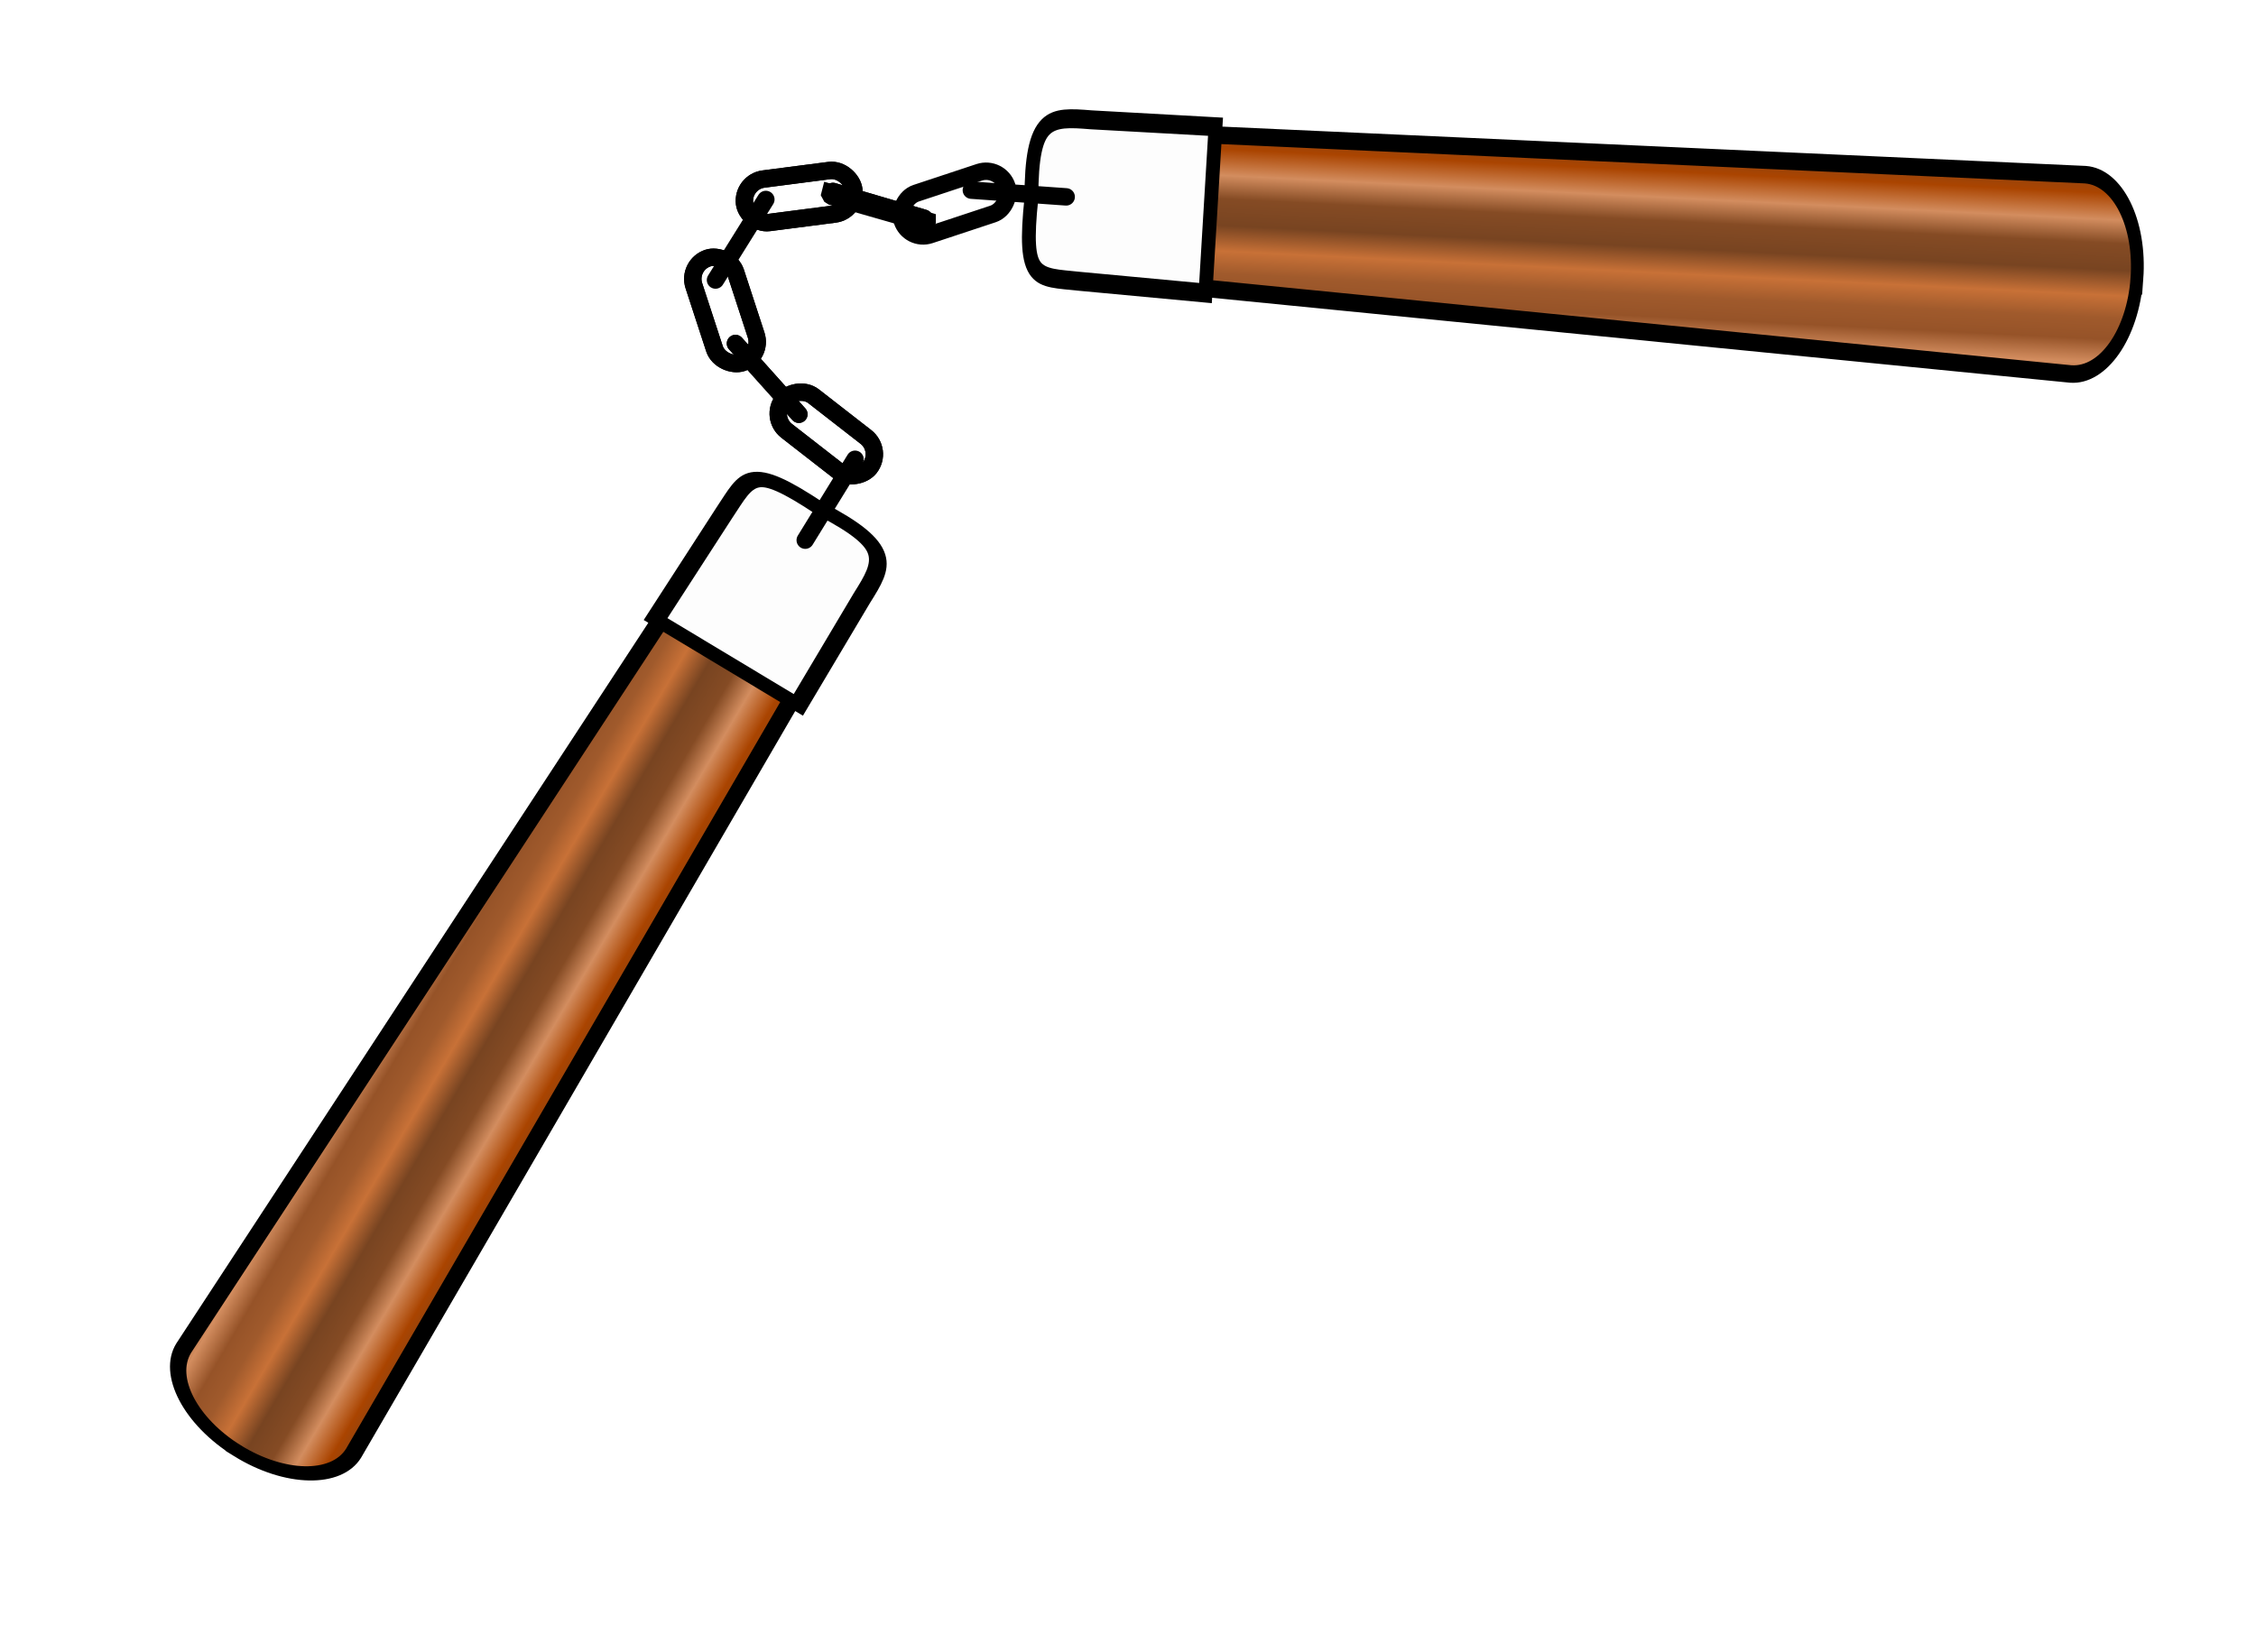
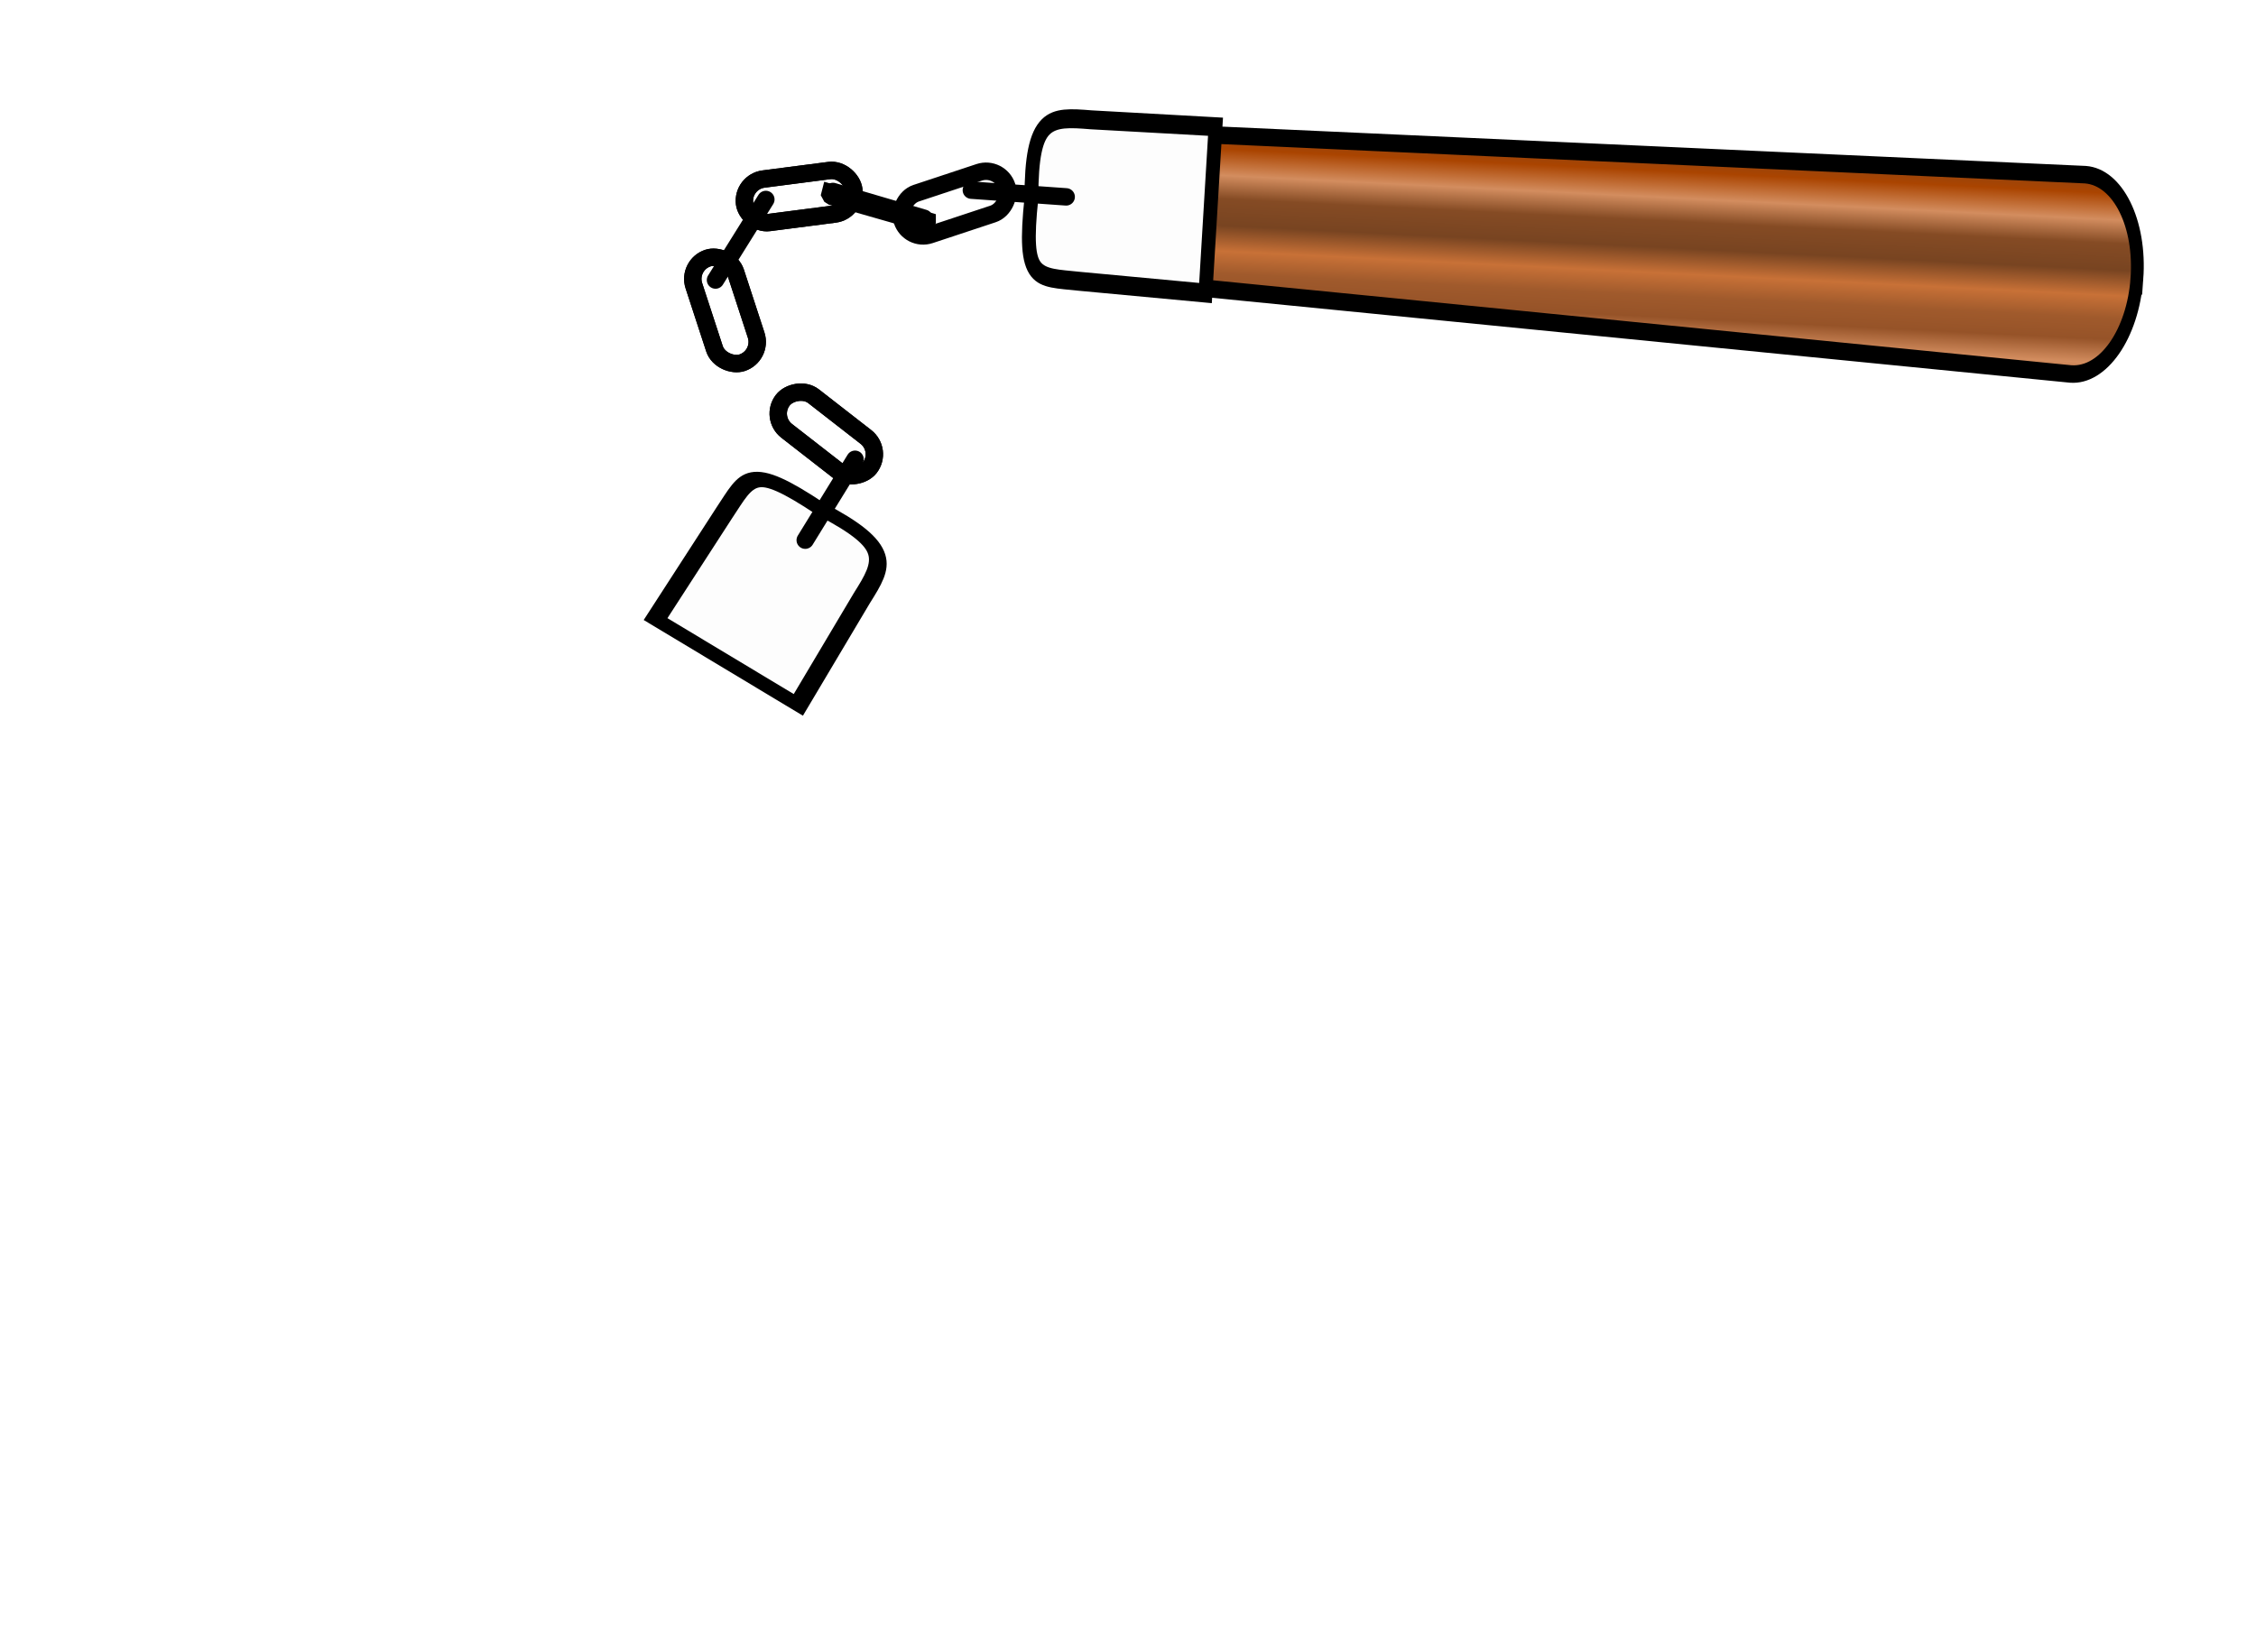
<svg xmlns="http://www.w3.org/2000/svg" xmlns:ns1="http://sodipodi.sourceforge.net/DTD/sodipodi-0.dtd" xmlns:ns2="http://www.inkscape.org/namespaces/inkscape" xmlns:xlink="http://www.w3.org/1999/xlink" id="svg1" ns1:docname="nunchaku_by_Juhele.svg" viewBox="0 0 666.454 488.188" ns1:version="0.32" version="1.0" ns2:output_extension="org.inkscape.output.svg.inkscape" ns2:version="0.91 r13725" width="666.454" height="488.188">
  <defs id="defs41">
    <filter ns2:collect="always" style="color-interpolation-filters:sRGB" id="filter21428-9" x="-0.365" width="1.729" y="-0.048" height="1.096">
      <feGaussianBlur ns2:collect="always" stdDeviation="6.456" id="feGaussianBlur21430-3" />
    </filter>
    <linearGradient ns2:collect="always" xlink:href="#linearGradient4935" id="linearGradient7871" gradientUnits="userSpaceOnUse" x1="196.967" y1="291.324" x2="244.502" y2="291.324" />
    <linearGradient ns2:collect="always" x1="204.05" y1="460.41" x2="597" gradientUnits="userSpaceOnUse" y2="441.22" id="linearGradient4935">
      <stop offset="0" style="stop-color:#502d16" id="stop3814" />
      <stop offset=".531" style="stop-color:#784421" id="stop4464" />
      <stop offset="1" style="stop-color:#502d16" id="stop3816" />
    </linearGradient>
    <linearGradient ns2:collect="always" xlink:href="#linearGradient4933" id="linearGradient7867" gradientUnits="userSpaceOnUse" x1="196.967" y1="291.324" x2="244.502" y2="291.324" />
    <linearGradient ns2:collect="always" x1="51.518" y1="473.54" x2="636.4" gradientUnits="userSpaceOnUse" y2="480.62" id="linearGradient4933">
      <stop offset="0" style="stop-color:#784421" id="stop3000" />
      <stop offset=".145" style="stop-color:#aa4400" id="stop3006" />
      <stop offset=".263" style="stop-color:#d38d5f" id="stop3008" />
      <stop offset=".368" style="stop-color:#854b24" id="stop3010" />
      <stop offset=".487" style="stop-color:#784421" id="stop3012" />
      <stop offset=".601" style="stop-color:#c87137" id="stop3014-8" />
      <stop offset=".702" style="stop-color:#a05a2c" id="stop3016-7" />
      <stop offset=".798" style="stop-color:#965328" id="stop3018" />
      <stop offset=".905" style="stop-color:#d38d5f" id="stop3020" />
      <stop offset="1" style="stop-color:#a05a2c" id="stop3002" />
    </linearGradient>
    <linearGradient ns2:collect="always" xlink:href="#linearGradient9131-647" id="linearGradient7869" gradientUnits="userSpaceOnUse" x1="196.967" y1="291.324" x2="244.502" y2="291.324" />
    <linearGradient ns2:collect="always" x1="-435.22" x2="-435.22" gradientTransform="translate(-408.71,-5.657)" y1="148.59" gradientUnits="userSpaceOnUse" y2="132.5" id="linearGradient9131-647">
      <stop offset="0" style="stop-color:#fdfdfd" id="stop9360" />
      <stop offset=".328" style="stop-color:#474747" id="stop9362" />
      <stop offset=".5" style="stop-color:#fdfdfd" id="stop9364" />
      <stop offset=".786" style="stop-color:#c2bcbc" id="stop9366" />
      <stop offset="1" style="stop-color:#fdfdfd" id="stop9368" />
    </linearGradient>
    <linearGradient ns2:collect="always" xlink:href="#linearGradient4933" id="linearGradient7635" gradientUnits="userSpaceOnUse" x1="196.967" y1="291.324" x2="244.502" y2="291.324" />
    <linearGradient ns2:collect="always" xlink:href="#linearGradient9131-647" id="linearGradient7637" gradientUnits="userSpaceOnUse" x1="196.967" y1="291.324" x2="244.502" y2="291.324" />
    <linearGradient ns2:collect="always" xlink:href="#linearGradient4935" id="linearGradient7639" gradientUnits="userSpaceOnUse" x1="196.967" y1="291.324" x2="244.502" y2="291.324" />
  </defs>
  <ns1:namedview id="base" bordercolor="#666666" ns2:pageshadow="2" ns2:window-width="1665" pagecolor="#ffffff" ns2:zoom="0.37734081" ns2:window-x="0" showgrid="false" borderopacity="1.0" ns2:current-layer="layer1" ns2:cx="244.7606" ns2:cy="635.25801" ns2:window-y="0" ns2:window-height="947" ns2:pageopacity="0.0" fit-margin-top="5" fit-margin-right="5" fit-margin-bottom="5" fit-margin-left="5" ns2:window-maximized="0" />
  <g id="layer1" ns2:label="Layer 1" ns2:groupmode="layer" transform="translate(53.706,-749.872)">
    <g style="overflow:visible" transform="matrix(-0.601,0.952,-0.952,-0.601,871.201,824.17)" id="g21366-7">
      <rect id="rect2938-6" style="fill:none;stroke:#000000;stroke-width:4.569;stroke-miterlimit:4;stroke-dasharray:none;stroke-opacity:1" ry="5.752" transform="matrix(0.638,0.77,-0.77,0.638,0,0)" width="28.894" y="87.134" x="590.48" height="11.504" />
      <path ns2:connector-curvature="0" id="rect2940-5" ns1:nodetypes="cs" style="fill:none;stroke:#000000;stroke-width:4.569;stroke-linecap:round;stroke-linejoin:round;stroke-miterlimit:4;stroke-dasharray:none;stroke-opacity:1" d="m 301.74,494.3 c 0,0 3.75,13.1 6.82,23.97" />
      <rect id="rect3571-6" style="fill:none;stroke:#000000;stroke-width:4.569;stroke-miterlimit:4;stroke-dasharray:none;stroke-opacity:1" ry="5.752" transform="matrix(0.638,0.77,-0.77,0.638,0,0)" width="28.894" y="87.134" x="590.48" height="11.504" />
-       <path ns2:connector-curvature="0" id="path3572-9" ns1:nodetypes="cs" style="fill:none;stroke:#000000;stroke-width:4.569;stroke-linecap:round;stroke-linejoin:round;stroke-miterlimit:4;stroke-dasharray:none;stroke-opacity:1" d="m 301.74,494.3 c 0,0 3.75,13.1 6.82,23.97" />
      <rect id="rect3574-3" style="fill:none;stroke:#000000;stroke-width:4.569;stroke-miterlimit:4;stroke-dasharray:none;stroke-opacity:1" ry="5.752" transform="matrix(-0.638,0.77,0.77,0.638,0,0)" width="28.894" y="599.15" x="166.89" height="11.504" />
-       <path ns2:connector-curvature="0" id="path3575-7" ns1:nodetypes="cs" style="fill:none;stroke:#000000;stroke-width:4.569;stroke-linecap:round;stroke-linejoin:round;stroke-miterlimit:4;stroke-dasharray:none;stroke-opacity:1" d="m 362.78,494.62 c 0,0 -3.75,13.1 -6.82,23.98" />
      <g id="g21432-4">
        <g style="fill:#ffffff;fill-opacity:1;stroke:none;filter:url(#filter21428-9)" id="g21389-5" transform="matrix(0.03,1.422,-0.941,0.032,731.824,69.522)">
          <path style="fill:#ffffff;fill-opacity:1;fill-rule:evenodd;stroke:none;stroke-width:3.718;stroke-opacity:1" d="m 291.433,384.962 c 4.05,-1.992 3.688,-6.485 4.019,-14.391 l 1.167,-36.802 -0.998,-0.003 9.022,-252.938 c 0.17,-9.53 -9.173,-17.387 -20.933,-17.597 -11.761,-0.22 -21.371,7.297 -21.541,16.826 l 0.794,253.705 -1.757,-0.003 -0.146,36.275 c -0.28,12.13 -0.172,17.457 17.218,15.997 6.712,0.416 10.724,0.127 13.154,-1.068 z" id="path21391-2" ns2:connector-curvature="0" />
        </g>
        <g transform="matrix(0.027,1.234,-0.9,0.029,782.208,196.591)" id="g2313-5" style="fill:url(#linearGradient7639);fill-opacity:1">
-           <path d="m 221.72,129.73 c 11.76,0.21 21.09,8.06 20.92,17.59 l -9.82,275.37 c -0.17,9.53 -4,14.63 -15.76,14.41 -11.76,-0.21 -16.18,-5.08 -16.01,-14.61 l -0.87,-275.94 c 0.17,-9.53 9.78,-17.04 21.54,-16.82 z" style="fill:url(#linearGradient7635);fill-opacity:1;fill-rule:evenodd;stroke:#000000;stroke-width:3.718" ns1:nodetypes="ccccccc" id="path2314-4" ns2:connector-curvature="0" />
          <path d="m 199.21,400.26 -0.15,36.27 c -0.28,12.13 -0.17,17.46 17.22,16 17.9,1.11 16.65,-2.82 17.18,-15.47 l 1.16,-36.8 -35.41,0 z" style="fill:url(#linearGradient7637);fill-opacity:1;fill-rule:evenodd;stroke:#000000;stroke-width:4.027" ns1:nodetypes="cccccc" id="path2315-7" ns2:connector-curvature="0" />
        </g>
        <rect height="11.504" x="433.47" y="403.49" width="28.894" transform="matrix(-0.098,0.995,0.995,0.098,0,0)" ry="5.752" style="fill:none;stroke:#000000;stroke-width:4.569;stroke-miterlimit:4;stroke-dasharray:none;stroke-opacity:1" id="rect3573-4" />
        <path d="m 389.83,475.57 c 0,0 -13.63,0.13 -24.93,0.28" style="fill:none;stroke:#000000;stroke-width:4.569;stroke-linecap:round;stroke-linejoin:round;stroke-miterlimit:4;stroke-dasharray:none;stroke-opacity:1" ns1:nodetypes="cs" id="path3576-4" ns2:connector-curvature="0" />
        <rect height="11.504" x="433.47" y="403.49" width="28.894" transform="matrix(-0.098,0.995,0.995,0.098,0,0)" ry="5.752" style="fill:none;stroke:#000000;stroke-width:4.569;stroke-miterlimit:4;stroke-dasharray:none;stroke-opacity:1" id="rect3577-3" />
      </g>
      <rect id="rect3578-0" style="fill:none;stroke:#000000;stroke-width:4.569;stroke-miterlimit:4;stroke-dasharray:none;stroke-opacity:1" ry="5.752" transform="matrix(-0.638,0.77,0.77,0.638,0,0)" width="28.894" y="599.15" x="166.89" height="11.504" />
-       <path ns2:connector-curvature="0" id="path3579-7" ns1:nodetypes="cs" style="fill:none;stroke:#000000;stroke-width:4.569;stroke-linecap:round;stroke-linejoin:round;stroke-miterlimit:4;stroke-dasharray:none;stroke-opacity:1" d="m 362.78,494.62 c 0,0 -3.75,13.1 -6.82,23.98" />
      <path ns2:connector-curvature="0" id="path3580-8" ns1:nodetypes="cs" style="fill:none;stroke:#000000;stroke-width:4.569;stroke-linecap:round;stroke-linejoin:round;stroke-miterlimit:4;stroke-dasharray:none;stroke-opacity:1" d="m 344.67,531.92 c 0,0 -13.63,0.04 -24.93,0.12" />
      <path ns2:connector-curvature="0" id="path8563-6" style="fill:#ffffff;fill-opacity:0.479;fill-rule:evenodd;stroke:#000000;stroke-width:4.569;stroke-miterlimit:4;stroke-dasharray:none;stroke-opacity:1" d="m 301.86,493.27 7.32,25.4 0.37,-0.12 0.24,-0.43 0,-0.49 -7.01,-23.99 -0.31,-0.37 -0.61,0 z" />
      <g transform="matrix(-0.463,-0.887,0.887,-0.463,35.757,1031.732)" id="g21442-8">
        <g transform="matrix(0.03,1.422,-0.941,0.032,731.824,69.522)" id="g21444-8" style="fill:#ffffff;fill-opacity:1;stroke:none;filter:url(#filter21428-9)">
-           <path ns2:connector-curvature="0" id="path21446-4" d="m 291.433,384.962 c 4.05,-1.992 3.688,-6.485 4.019,-14.391 l 1.167,-36.802 -0.998,-0.003 9.022,-252.938 c 0.17,-9.53 -9.173,-17.387 -20.933,-17.597 -11.761,-0.22 -21.371,7.297 -21.541,16.826 l 0.794,253.705 -1.757,-0.003 -0.146,36.275 c -0.28,12.13 -0.172,17.457 17.218,15.997 6.712,0.416 10.724,0.127 13.154,-1.068 z" style="fill:#ffffff;fill-opacity:1;fill-rule:evenodd;stroke:none;stroke-width:3.718;stroke-opacity:1" />
-         </g>
+           </g>
        <g style="fill:url(#linearGradient7871);fill-opacity:1" id="g21448-3" transform="matrix(0.027,1.234,-0.9,0.029,782.208,196.591)">
          <path ns2:connector-curvature="0" id="path21450-1" ns1:nodetypes="ccccccc" style="fill:url(#linearGradient7867);fill-opacity:1;fill-rule:evenodd;stroke:#000000;stroke-width:3.718" d="m 221.72,129.73 c 11.76,0.21 21.09,8.06 20.92,17.59 l -9.82,275.37 c -0.17,9.53 -4,14.63 -15.76,14.41 -11.76,-0.21 -16.18,-5.08 -16.01,-14.61 l -0.87,-275.94 c 0.17,-9.53 9.78,-17.04 21.54,-16.82 z" />
          <path ns2:connector-curvature="0" id="path21452-4" ns1:nodetypes="cccccc" style="fill:url(#linearGradient7869);fill-opacity:1;fill-rule:evenodd;stroke:#000000;stroke-width:4.027" d="m 199.21,400.26 -0.15,36.27 c -0.28,12.13 -0.17,17.46 17.22,16 17.9,1.11 16.65,-2.82 17.18,-15.47 l 1.16,-36.8 -35.41,0 z" />
        </g>
        <path ns2:connector-curvature="0" id="path21456-9" ns1:nodetypes="cs" style="fill:none;stroke:#000000;stroke-width:4.569;stroke-linecap:round;stroke-linejoin:round;stroke-miterlimit:4;stroke-dasharray:none" d="m 389.83,475.57 c 0,0 -13.63,0.13 -24.93,0.28" />
        <rect id="rect21458-2" style="fill:none;stroke:#000000;stroke-width:4.569;stroke-miterlimit:4;stroke-dasharray:none" ry="5.752" transform="matrix(-0.92,0.391,0.391,0.92,0,0)" width="28.894" y="577.087" x="-158.92" height="11.504" />
      </g>
    </g>
  </g>
</svg>